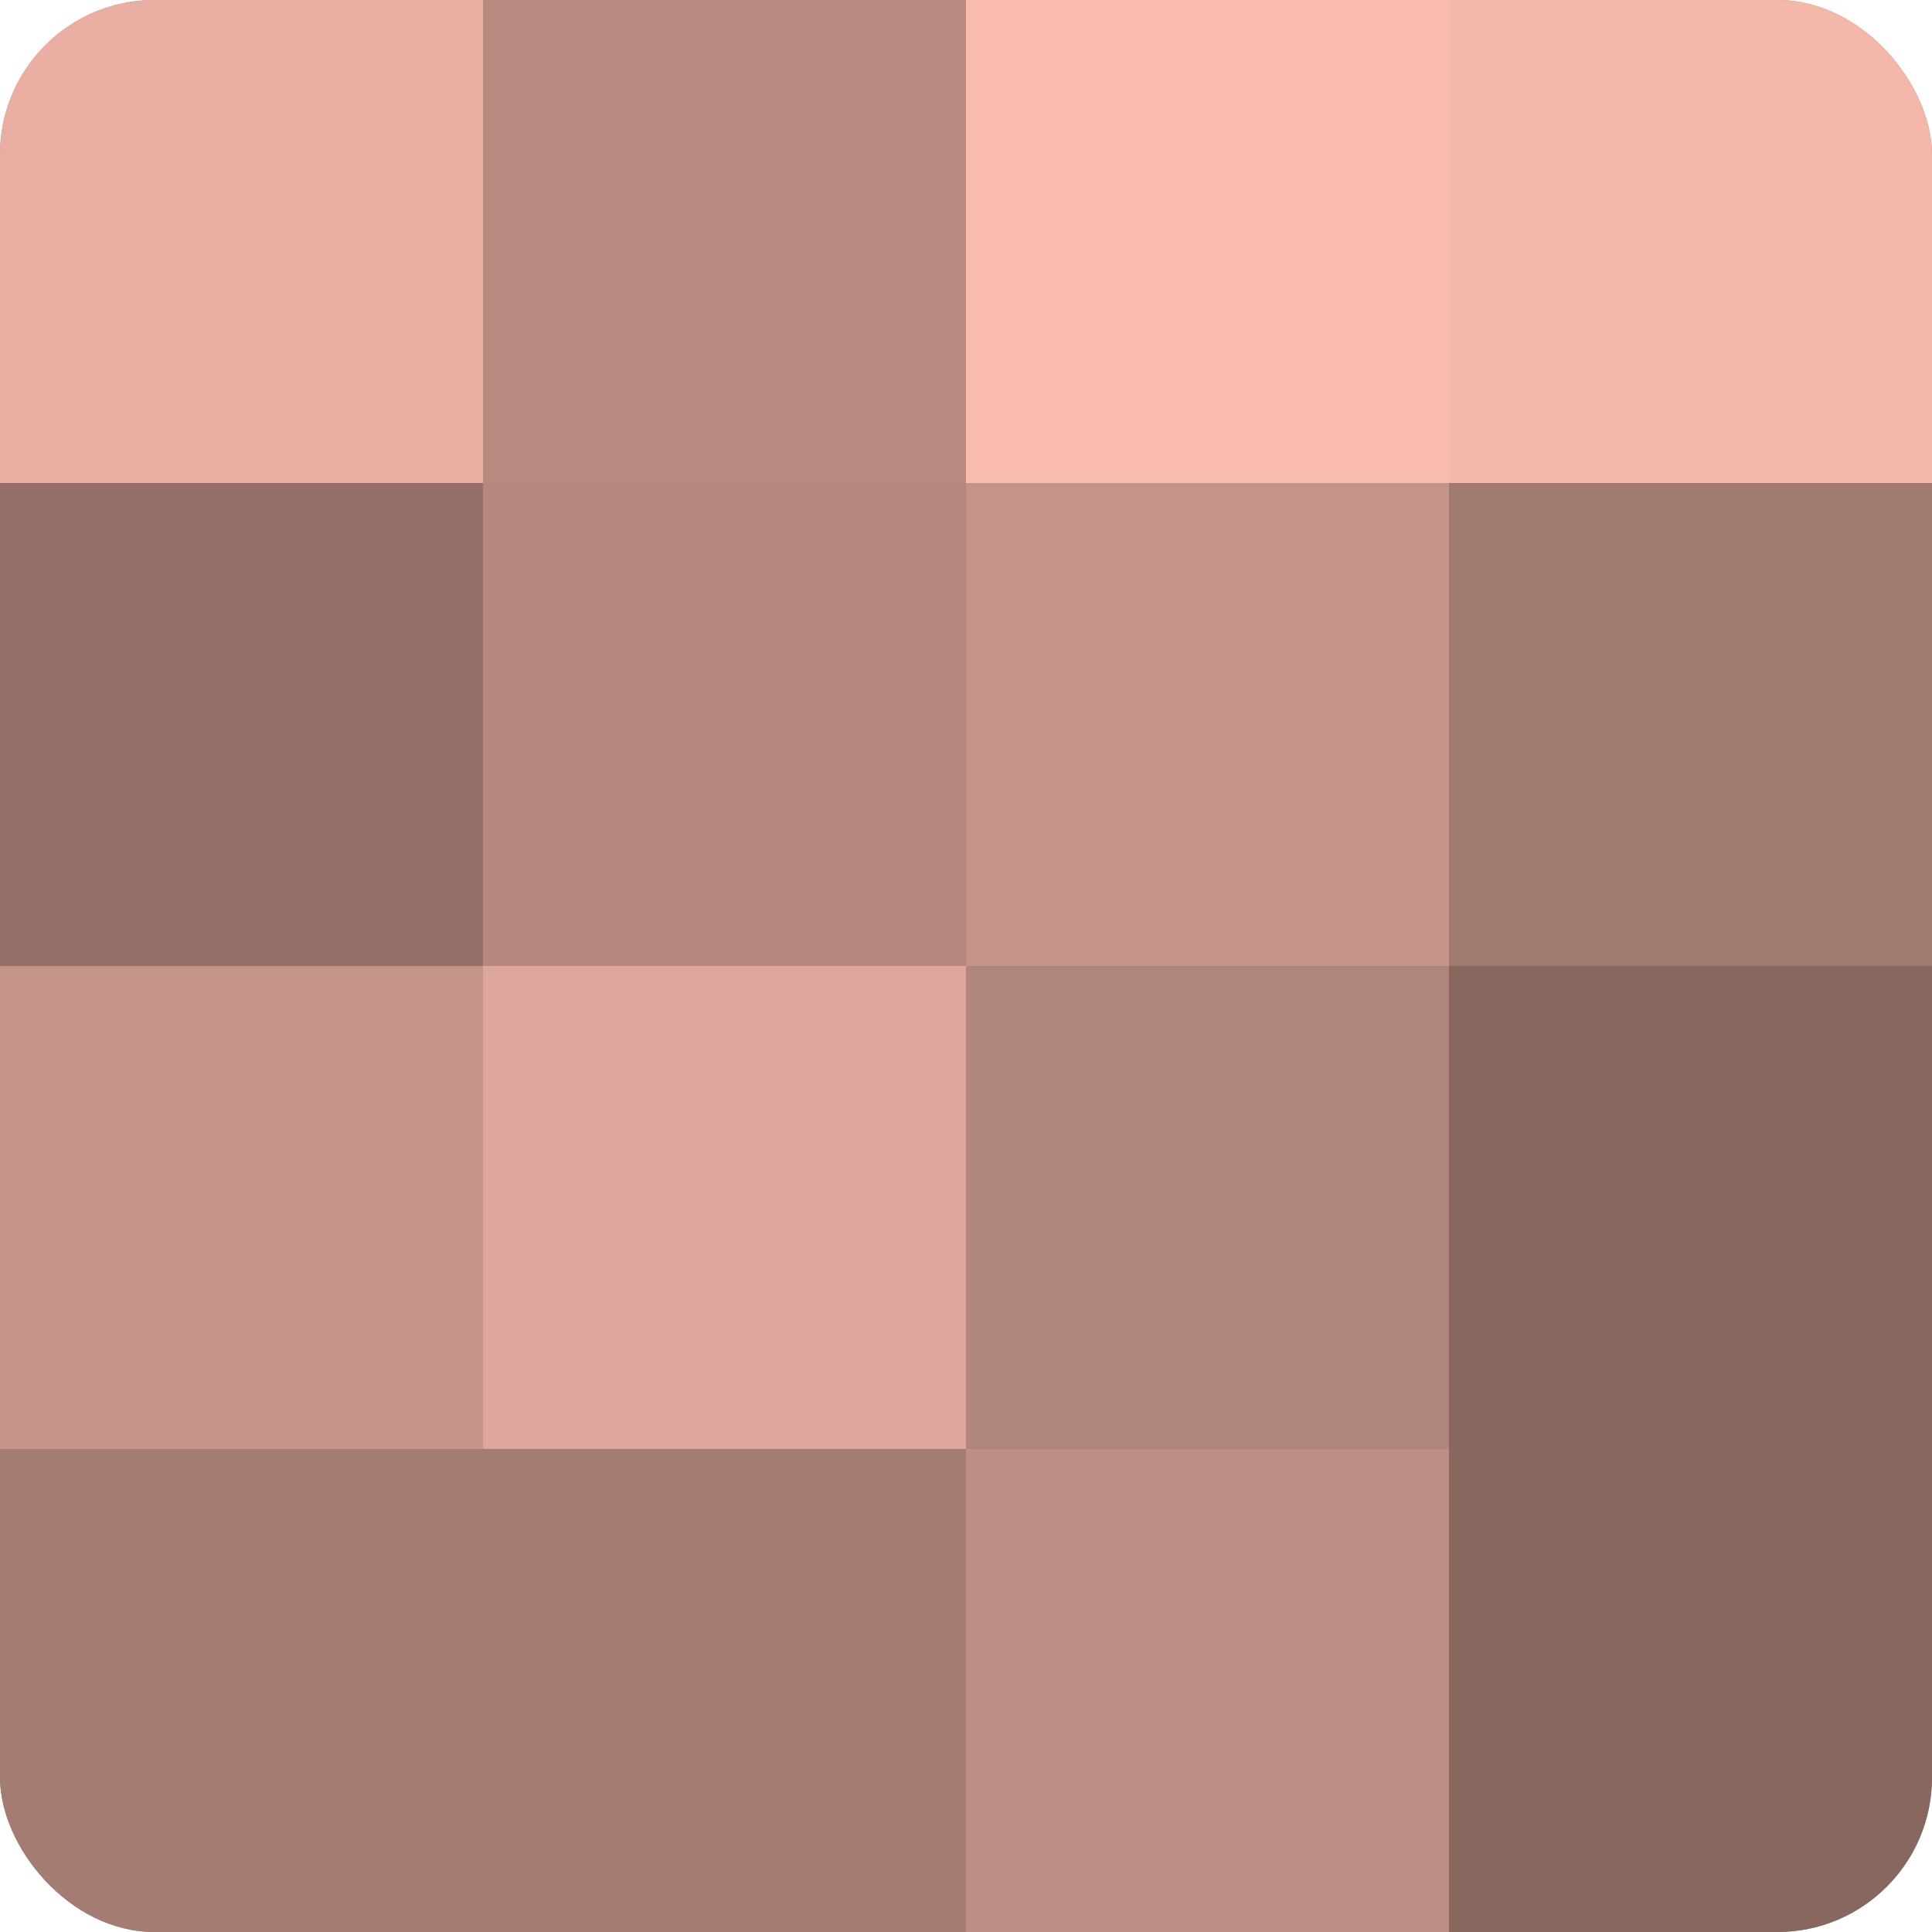
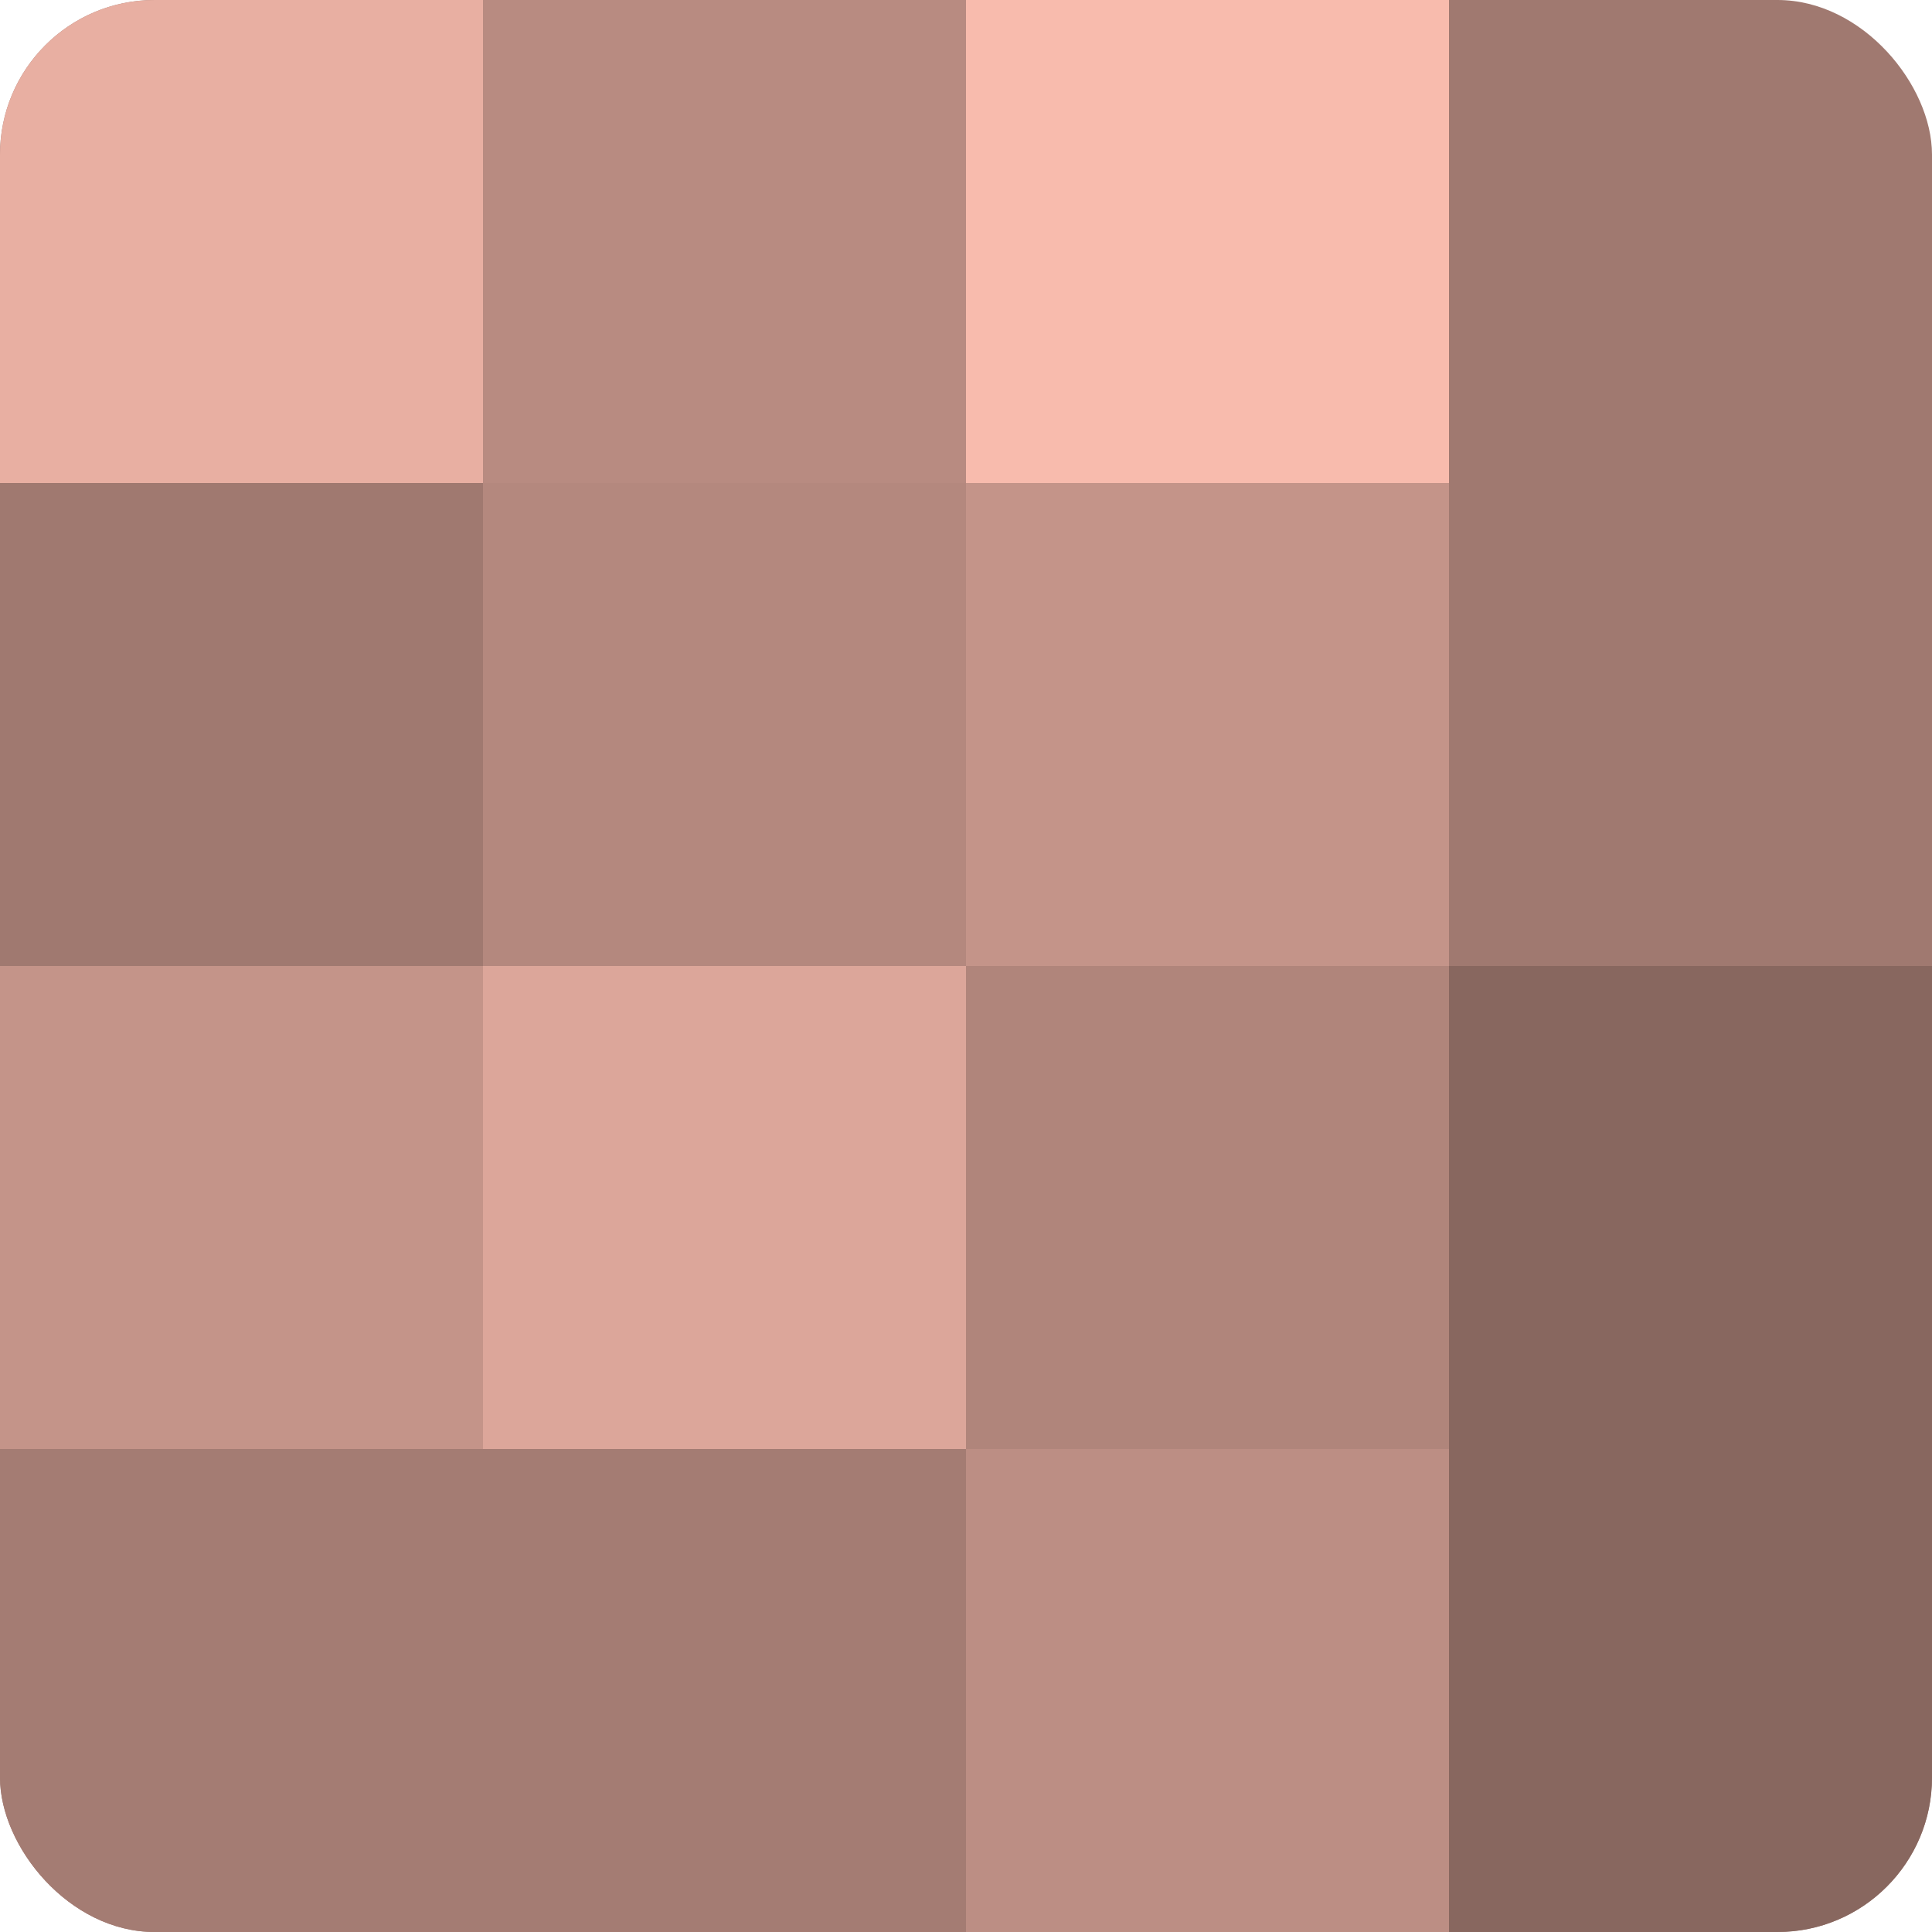
<svg xmlns="http://www.w3.org/2000/svg" width="60" height="60" viewBox="0 0 100 100" preserveAspectRatio="xMidYMid meet">
  <defs>
    <clipPath id="c" width="100" height="100">
      <rect width="100" height="100" rx="8" ry="8" />
    </clipPath>
  </defs>
  <g clip-path="url(#c)">
    <rect width="100" height="100" fill="#a07970" />
    <rect width="25" height="25" fill="#e8afa2" />
-     <rect y="25" width="25" height="25" fill="#947068" />
    <rect y="50" width="25" height="25" fill="#c49489" />
    <rect y="75" width="25" height="25" fill="#a47c73" />
    <rect x="25" width="25" height="25" fill="#b88b81" />
    <rect x="25" y="25" width="25" height="25" fill="#b4887e" />
    <rect x="25" y="50" width="25" height="25" fill="#dca69a" />
    <rect x="25" y="75" width="25" height="25" fill="#a47c73" />
    <rect x="50" width="25" height="25" fill="#f8bbad" />
    <rect x="50" y="25" width="25" height="25" fill="#c49489" />
    <rect x="50" y="50" width="25" height="25" fill="#b0857b" />
    <rect x="50" y="75" width="25" height="25" fill="#bc8e84" />
-     <rect x="75" width="25" height="25" fill="#f4b8ab" />
    <rect x="75" y="25" width="25" height="25" fill="#a07970" />
    <rect x="75" y="50" width="25" height="25" fill="#88675f" />
    <rect x="75" y="75" width="25" height="25" fill="#88675f" />
  </g>
</svg>